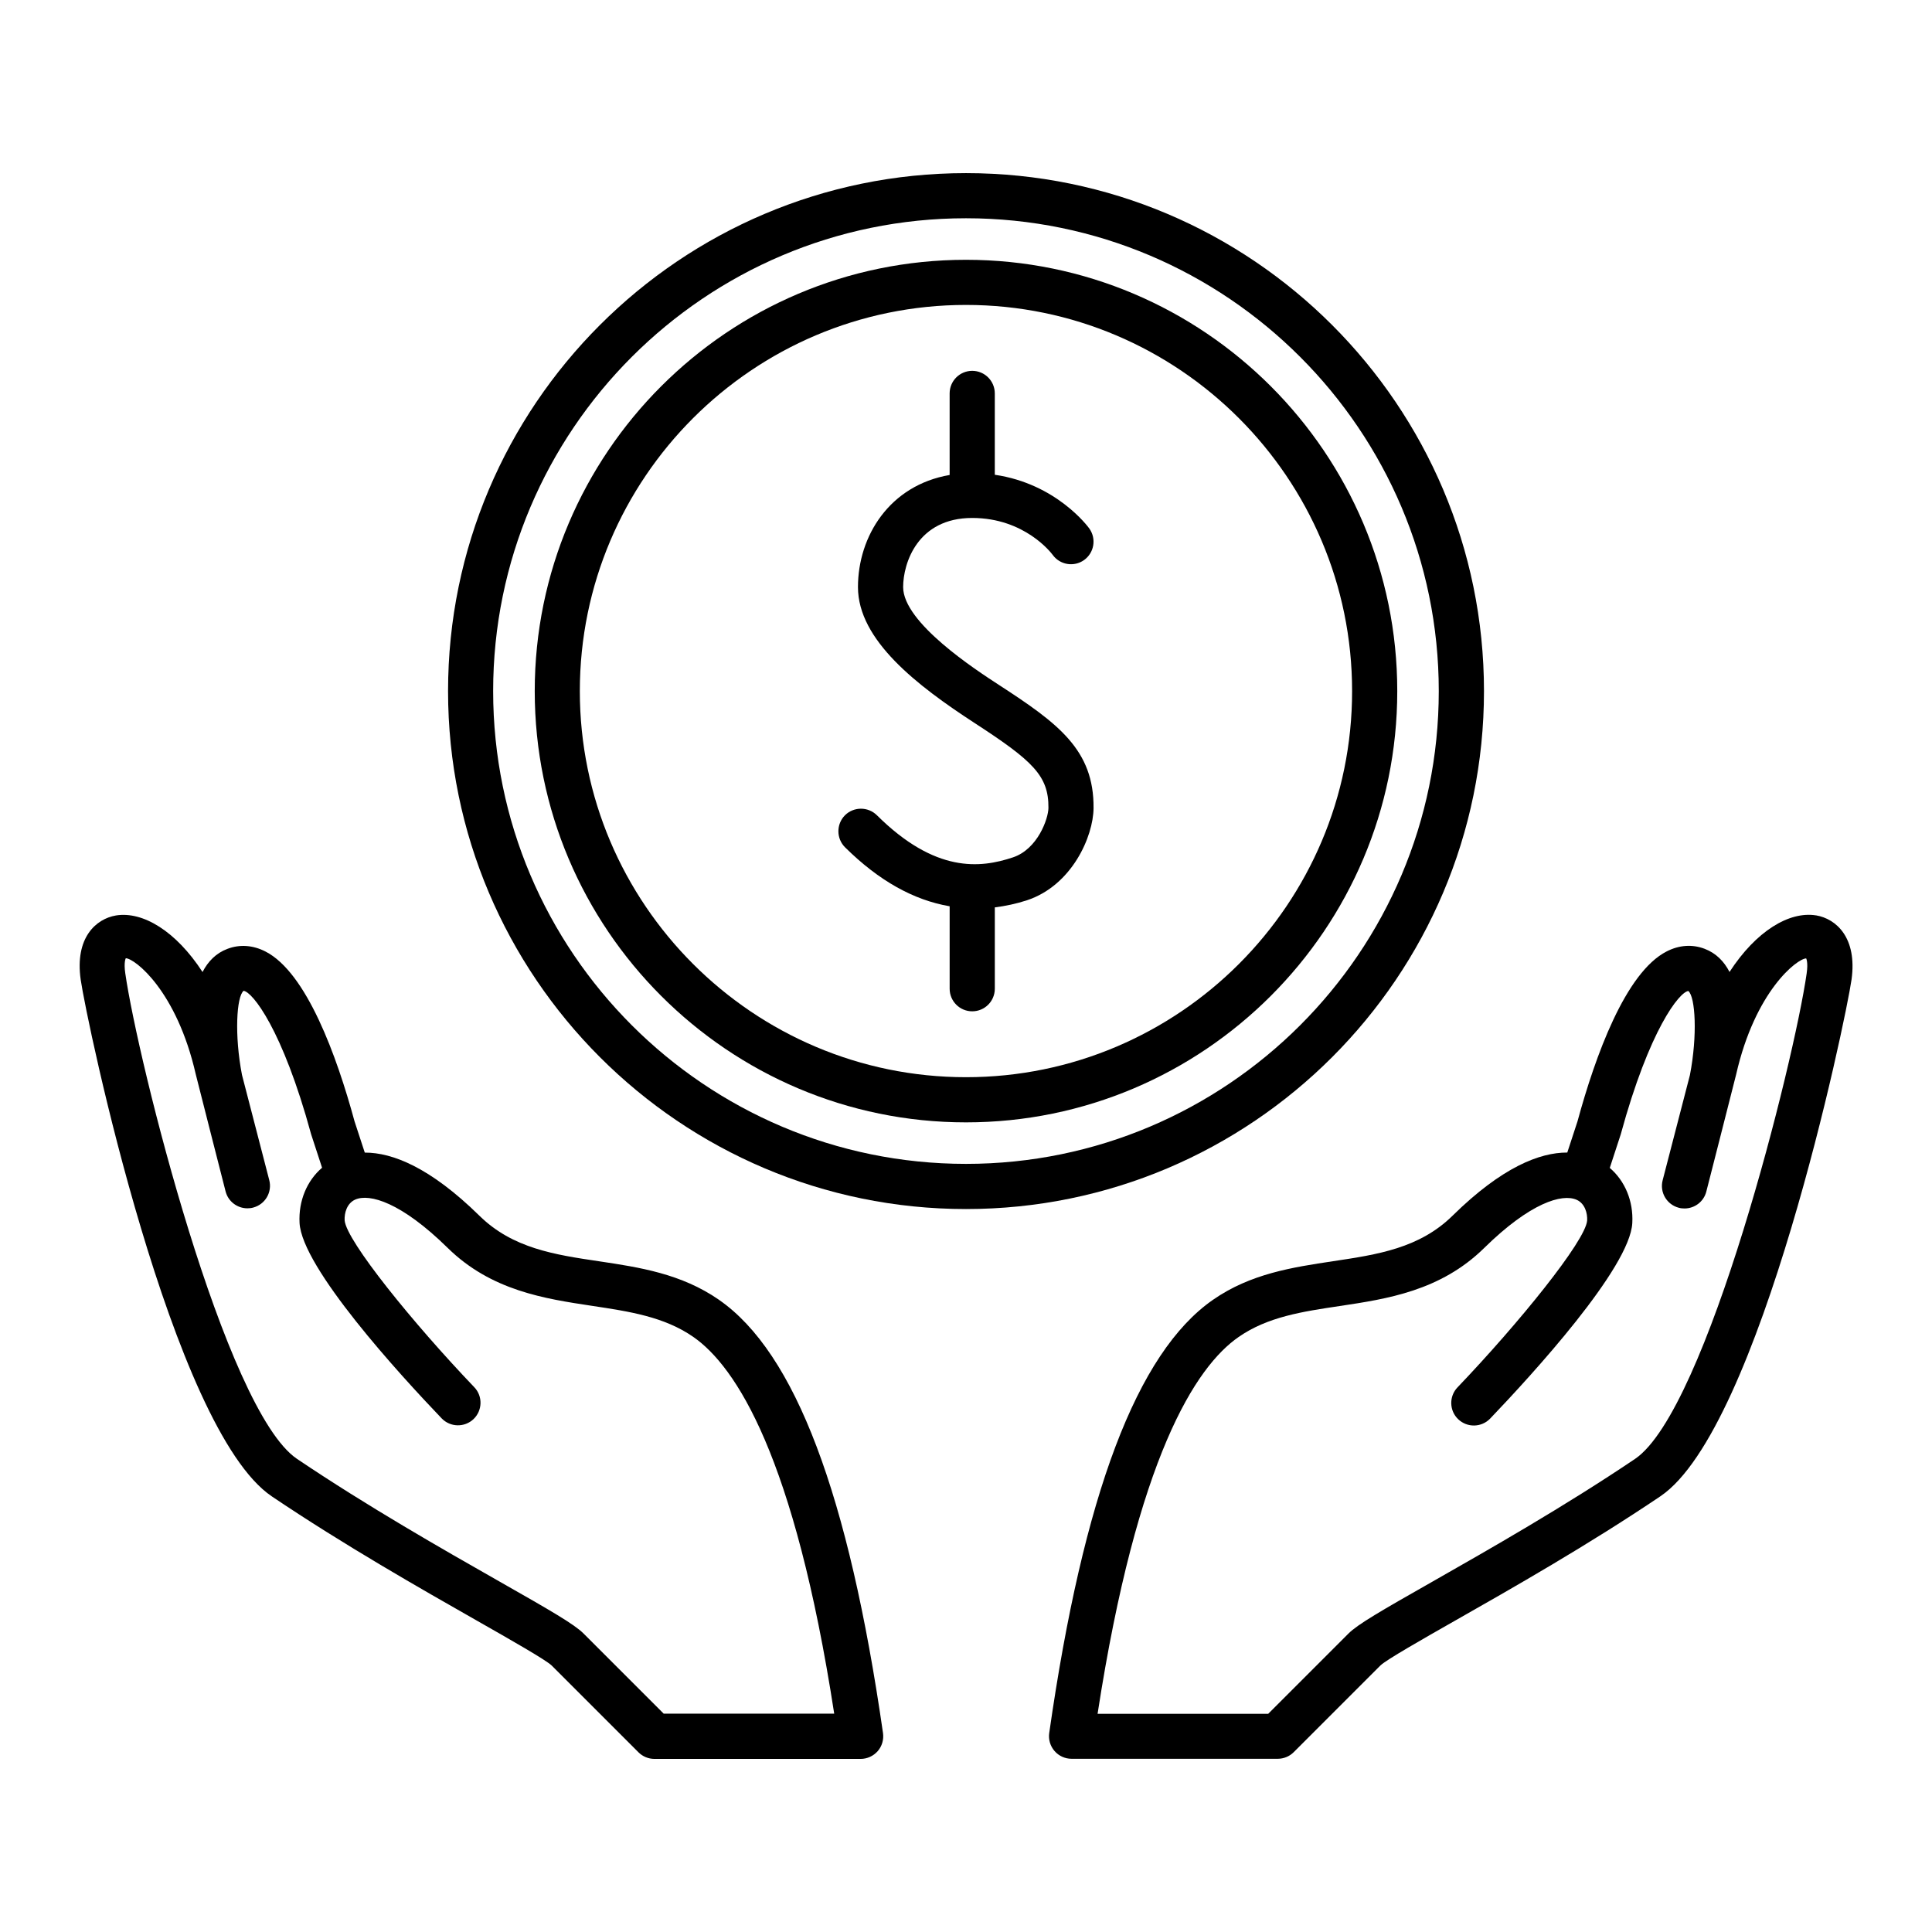
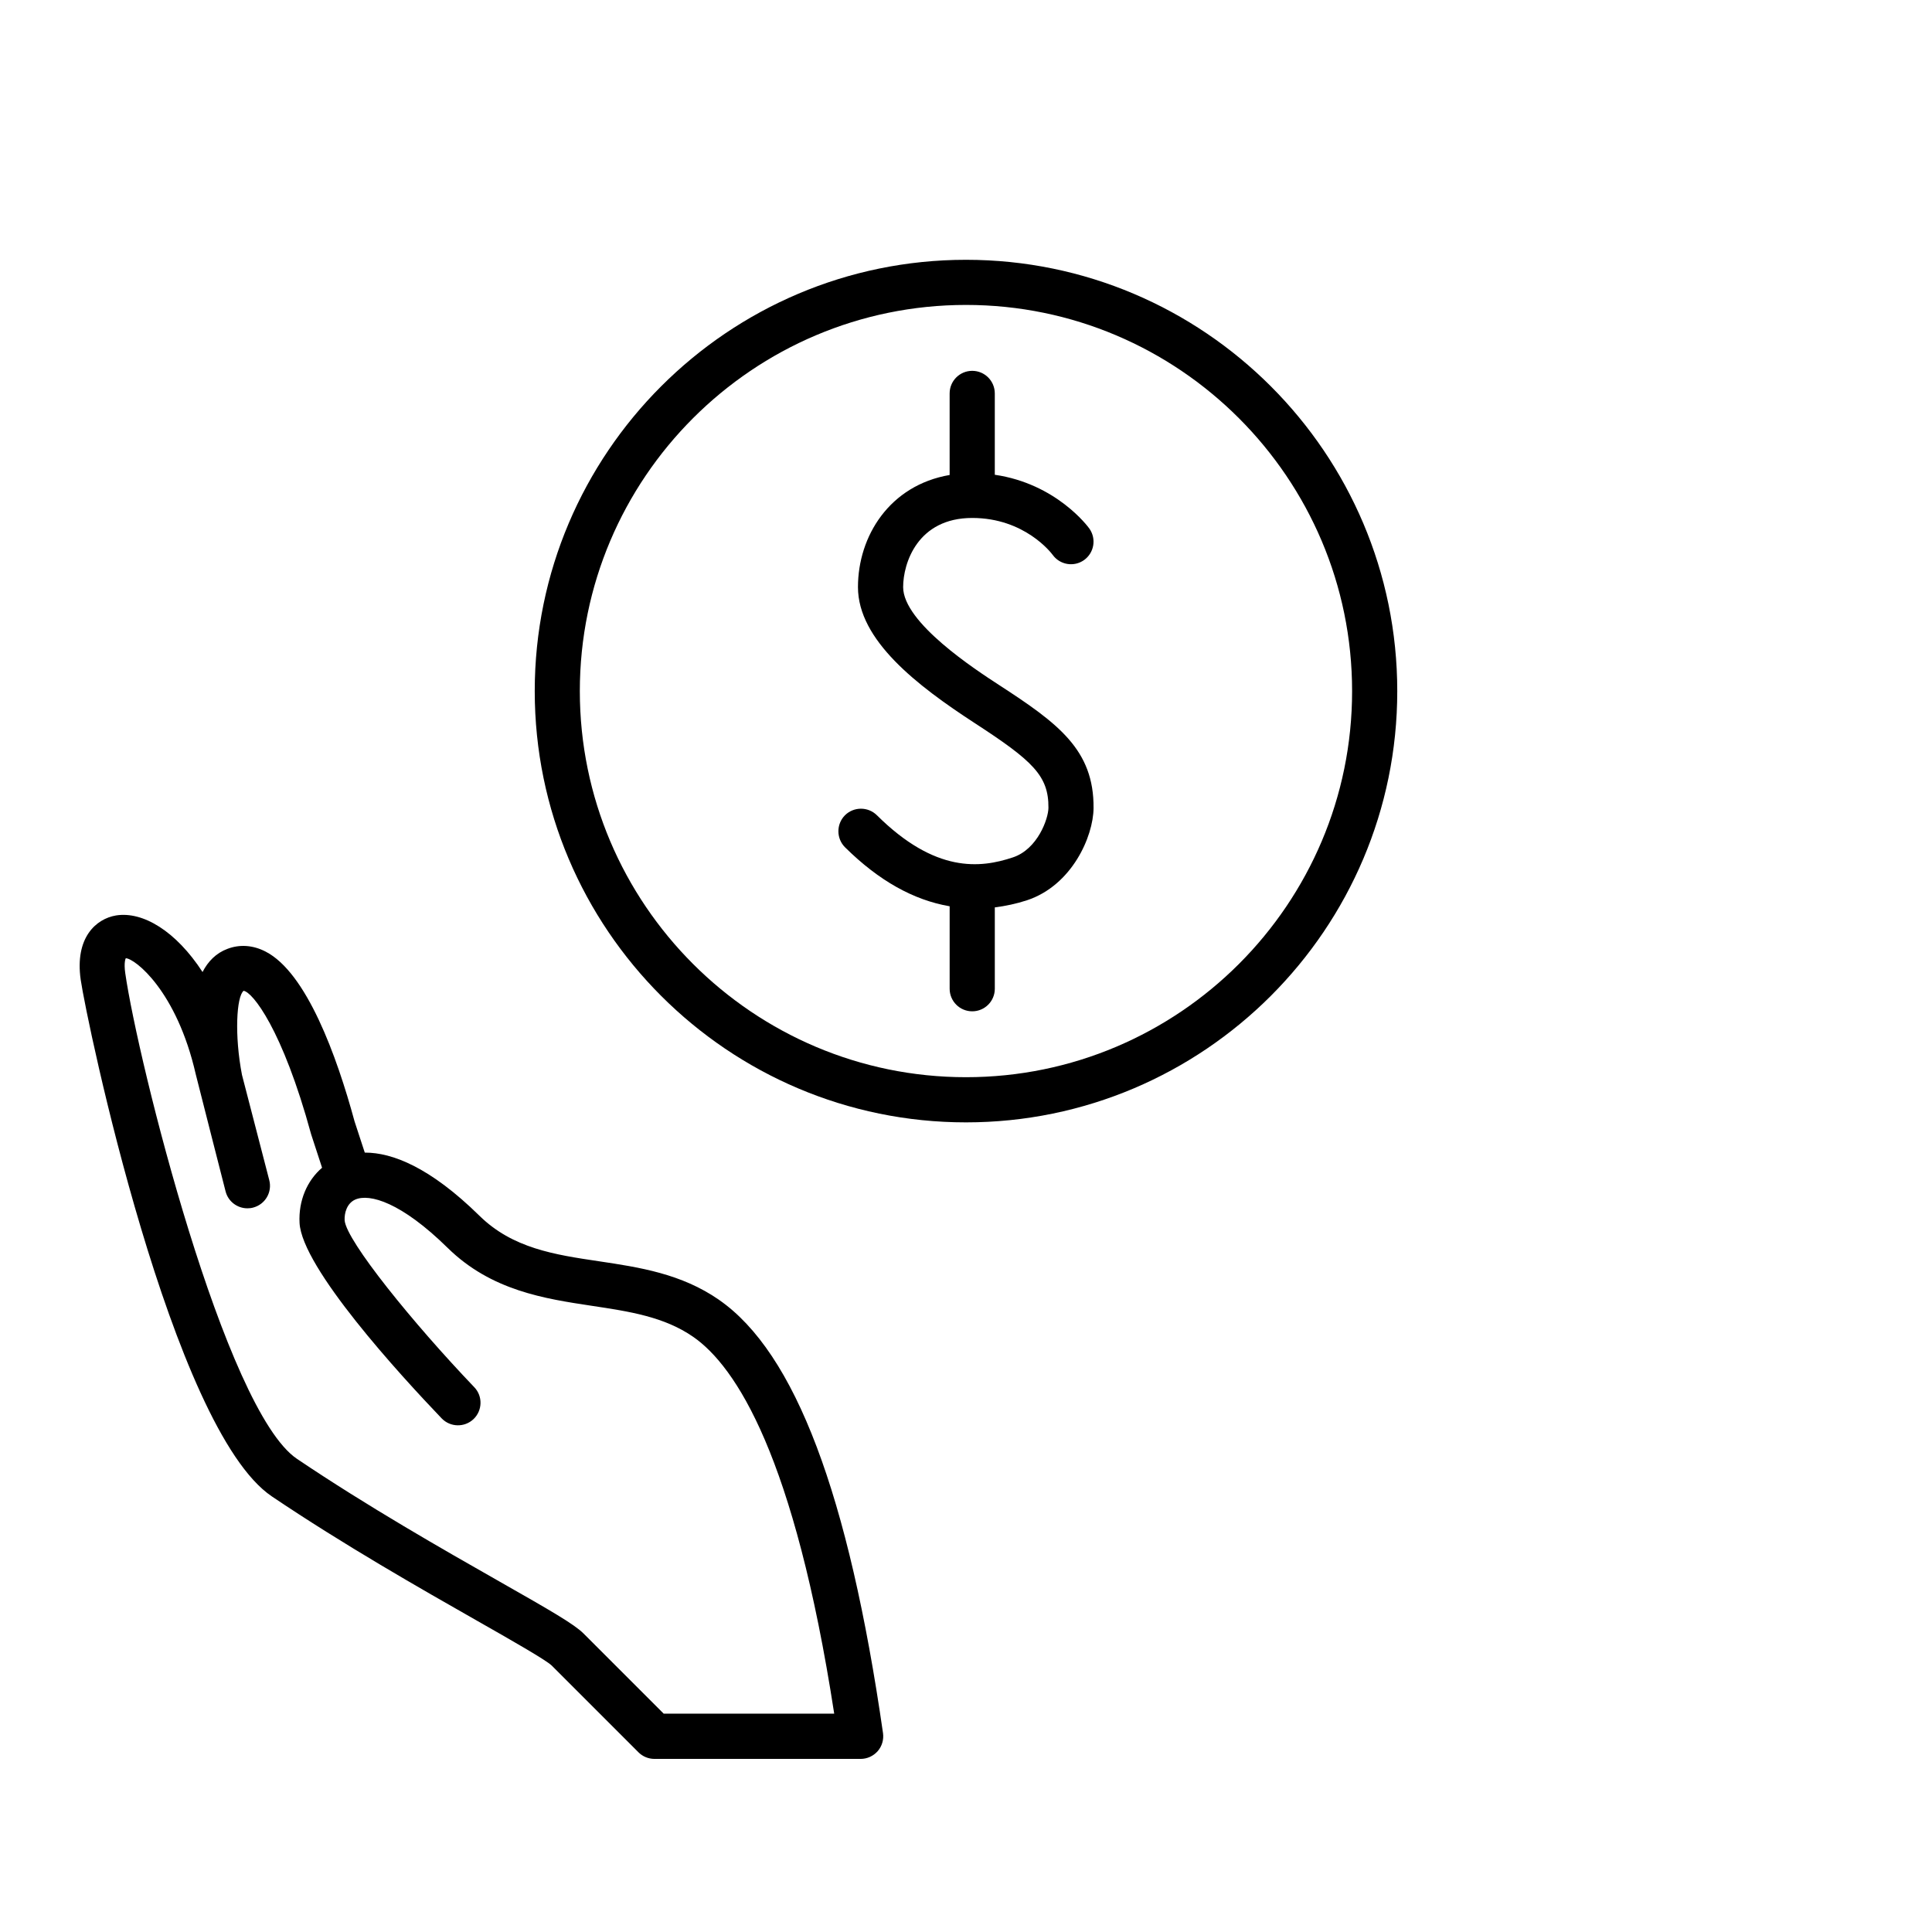
<svg xmlns="http://www.w3.org/2000/svg" fill="#000000" width="800px" height="800px" version="1.1" viewBox="144 144 512 512">
  <g>
-     <path d="m625.28 386.59c-7.133-1.148-15.902 4.156-22.938 14.988-1.449-2.801-3.574-4.992-6.613-6.141-3.273-1.242-6.769-0.992-10.059 0.707-10.91 5.574-18.91 27.727-23.617 45.027l-2.707 8.266h-0.078c-7.195 0-17.176 3.809-30.324 16.734-8.77 8.629-19.883 10.297-31.645 12.059-10.754 1.621-21.867 3.289-31.852 10.234-20.137 13.996-34.336 51.547-43.391 114.8-0.25 1.715 0.27 3.465 1.402 4.769 1.133 1.309 2.785 2.062 4.519 2.062h54.633c1.59 0 3.117-0.629 4.234-1.746l23.004-23.004c1.621-1.527 10.895-6.816 19.867-11.918 14.879-8.453 35.234-20.027 54.316-32.906 26.465-17.887 49.059-125.86 50.648-136.93 1.539-11.125-4.098-16.117-9.402-17.012zm-2.488 15.332c-3.305 23.223-26.402 115.8-45.5 128.71-18.703 12.609-38.824 24.059-53.531 32.434-13.777 7.824-19.965 11.398-22.402 13.84l-21.27 21.27h-45.219c10.516-68.172 26.023-91.977 37.359-99.848 7.699-5.367 16.988-6.754 26.812-8.219 12.516-1.875 26.719-4.016 38.273-15.367 12.25-12.043 20.688-14.484 24.512-12.785 2.219 0.992 2.898 3.606 2.785 5.512-0.473 5.449-18.137 27.238-34.352 44.195-2.281 2.379-2.203 6.188 0.188 8.453 2.394 2.281 6.172 2.203 8.469-0.188 11.117-11.617 37.047-39.941 37.66-51.812 0.316-5.824-1.953-11.18-5.969-14.609l2.898-8.863c7.606-27.898 15.57-37.754 17.918-38.023 1.875 1.543 2.457 11.762 0.426 22.277-0.016 0.062-7.227 27.883-7.227 27.883-0.836 3.195 1.086 6.453 4.281 7.289 0.504 0.141 1.008 0.188 1.512 0.188 2.66 0 5.086-1.777 5.777-4.473 0 0 7.731-30.262 7.902-31.031 5.039-22.137 16.152-30.699 18.562-30.766 0.008 0.004 0.559 1.027 0.133 3.938z" />
    <path d="m334.57 488.48c-9.996-6.941-21.113-8.629-31.852-10.234-11.777-1.746-22.875-3.434-31.66-12.059-13.145-12.91-23.129-16.734-30.309-16.734h-0.078l-2.707-8.266c-4.707-17.32-12.723-39.469-23.617-45.027-3.289-1.684-6.785-1.953-10.059-0.707-3.039 1.133-5.164 3.336-6.613 6.141-7.039-10.832-15.809-16.137-22.938-14.988-5.305 0.898-10.941 5.887-9.352 17.02 1.59 11.066 24.184 119.05 50.648 136.93 19.082 12.863 39.438 24.449 54.301 32.906 8.973 5.102 18.262 10.391 19.867 11.918l23.004 23.004c1.117 1.117 2.644 1.746 4.234 1.746h54.633c1.73 0 3.387-0.754 4.535-2.062 1.133-1.309 1.637-3.039 1.402-4.769-9.105-63.25-23.289-100.82-43.441-114.81zm-14.672 109.67-21.27-21.27c-2.441-2.441-8.629-6.016-22.402-13.84-14.703-8.359-34.824-19.82-53.531-32.434-19.082-12.895-42.18-105.48-45.5-128.71-0.426-2.93 0.125-3.938 0.141-3.953 2.394 0.062 13.508 8.629 18.547 30.766 0.172 0.77 7.902 31.031 7.902 31.031 0.691 2.691 3.117 4.473 5.777 4.473 0.504 0 1.008-0.047 1.512-0.188 3.211-0.836 5.117-4.094 4.281-7.289 0 0-7.211-27.836-7.227-27.883-2.031-10.516-1.449-20.734 0.426-22.277 2.332 0.27 10.297 10.125 17.902 38.023l2.898 8.863c-4.016 3.434-6.266 8.785-5.969 14.609 0.613 11.871 26.543 40.195 37.66 51.812 2.297 2.379 6.062 2.457 8.453 0.188 2.379-2.281 2.473-6.078 0.188-8.453-16.199-16.941-33.867-38.746-34.352-44.195-0.109-1.906 0.566-4.504 2.785-5.512 3.809-1.699 12.25 0.738 24.512 12.785 11.555 11.352 25.742 13.477 38.273 15.367 9.824 1.48 19.098 2.867 26.812 8.219 11.336 7.871 26.844 31.676 37.359 99.848h-45.18z" />
-     <path d="m537.27 327.15c0-75.699-61.574-137.27-137.26-137.27-75.699 0-137.27 61.574-137.27 137.27 0 75.699 61.59 137.26 137.27 137.26 75.684-0.004 137.26-61.562 137.26-137.26zm-137.27 125.29c-69.102 0-125.31-56.207-125.31-125.29 0-69.102 56.207-125.31 125.31-125.31 69.086 0 125.29 56.207 125.29 125.31 0.012 69.086-56.195 125.29-125.29 125.29z" />
    <path d="m400 212.85c-63.023 0-114.29 51.277-114.29 114.3 0 63.023 51.262 114.29 114.29 114.29 63.008 0 114.29-51.262 114.29-114.29 0-63.02-51.262-114.3-114.29-114.3zm0 216.62c-56.426 0-102.34-45.91-102.34-102.32 0-56.426 45.91-102.34 102.34-102.34 56.41 0 102.32 45.91 102.32 102.34 0.016 56.41-45.895 102.32-102.32 102.32z" />
    <path d="m408.83 325.58c-6.297-4.094-25.488-16.562-25.488-25.992 0-6.344 3.824-18.324 18.309-18.324 13.887 0 20.957 9.289 21.316 9.777 1.922 2.66 5.621 3.289 8.312 1.387 2.691-1.922 3.32-5.637 1.418-8.344-0.379-0.535-8.77-11.887-25.066-14.266v-21.559c0-3.305-2.676-5.984-5.984-5.984-3.305 0-5.984 2.676-5.984 5.984v21.617c-15.949 2.738-24.293 16.246-24.293 29.711 0 14.043 15.633 26.086 30.938 36.039 15.43 10.027 19.602 13.965 19.539 22.449-0.016 2.867-2.852 10.973-9.43 13.145-8.629 2.883-20.547 4.203-36.039-11.18-2.348-2.312-6.141-2.297-8.469 0.031-2.312 2.348-2.297 6.141 0.031 8.469 9.004 8.91 18.199 13.996 27.727 15.633v21.852c0 3.305 2.676 5.984 5.984 5.984 3.305 0 5.984-2.676 5.984-5.984v-21.555c2.816-0.363 5.652-0.945 8.535-1.891 11.918-3.953 17.57-16.895 17.633-24.418 0.137-15.469-9.402-22.461-24.973-32.582z" />
  </g>
</svg>